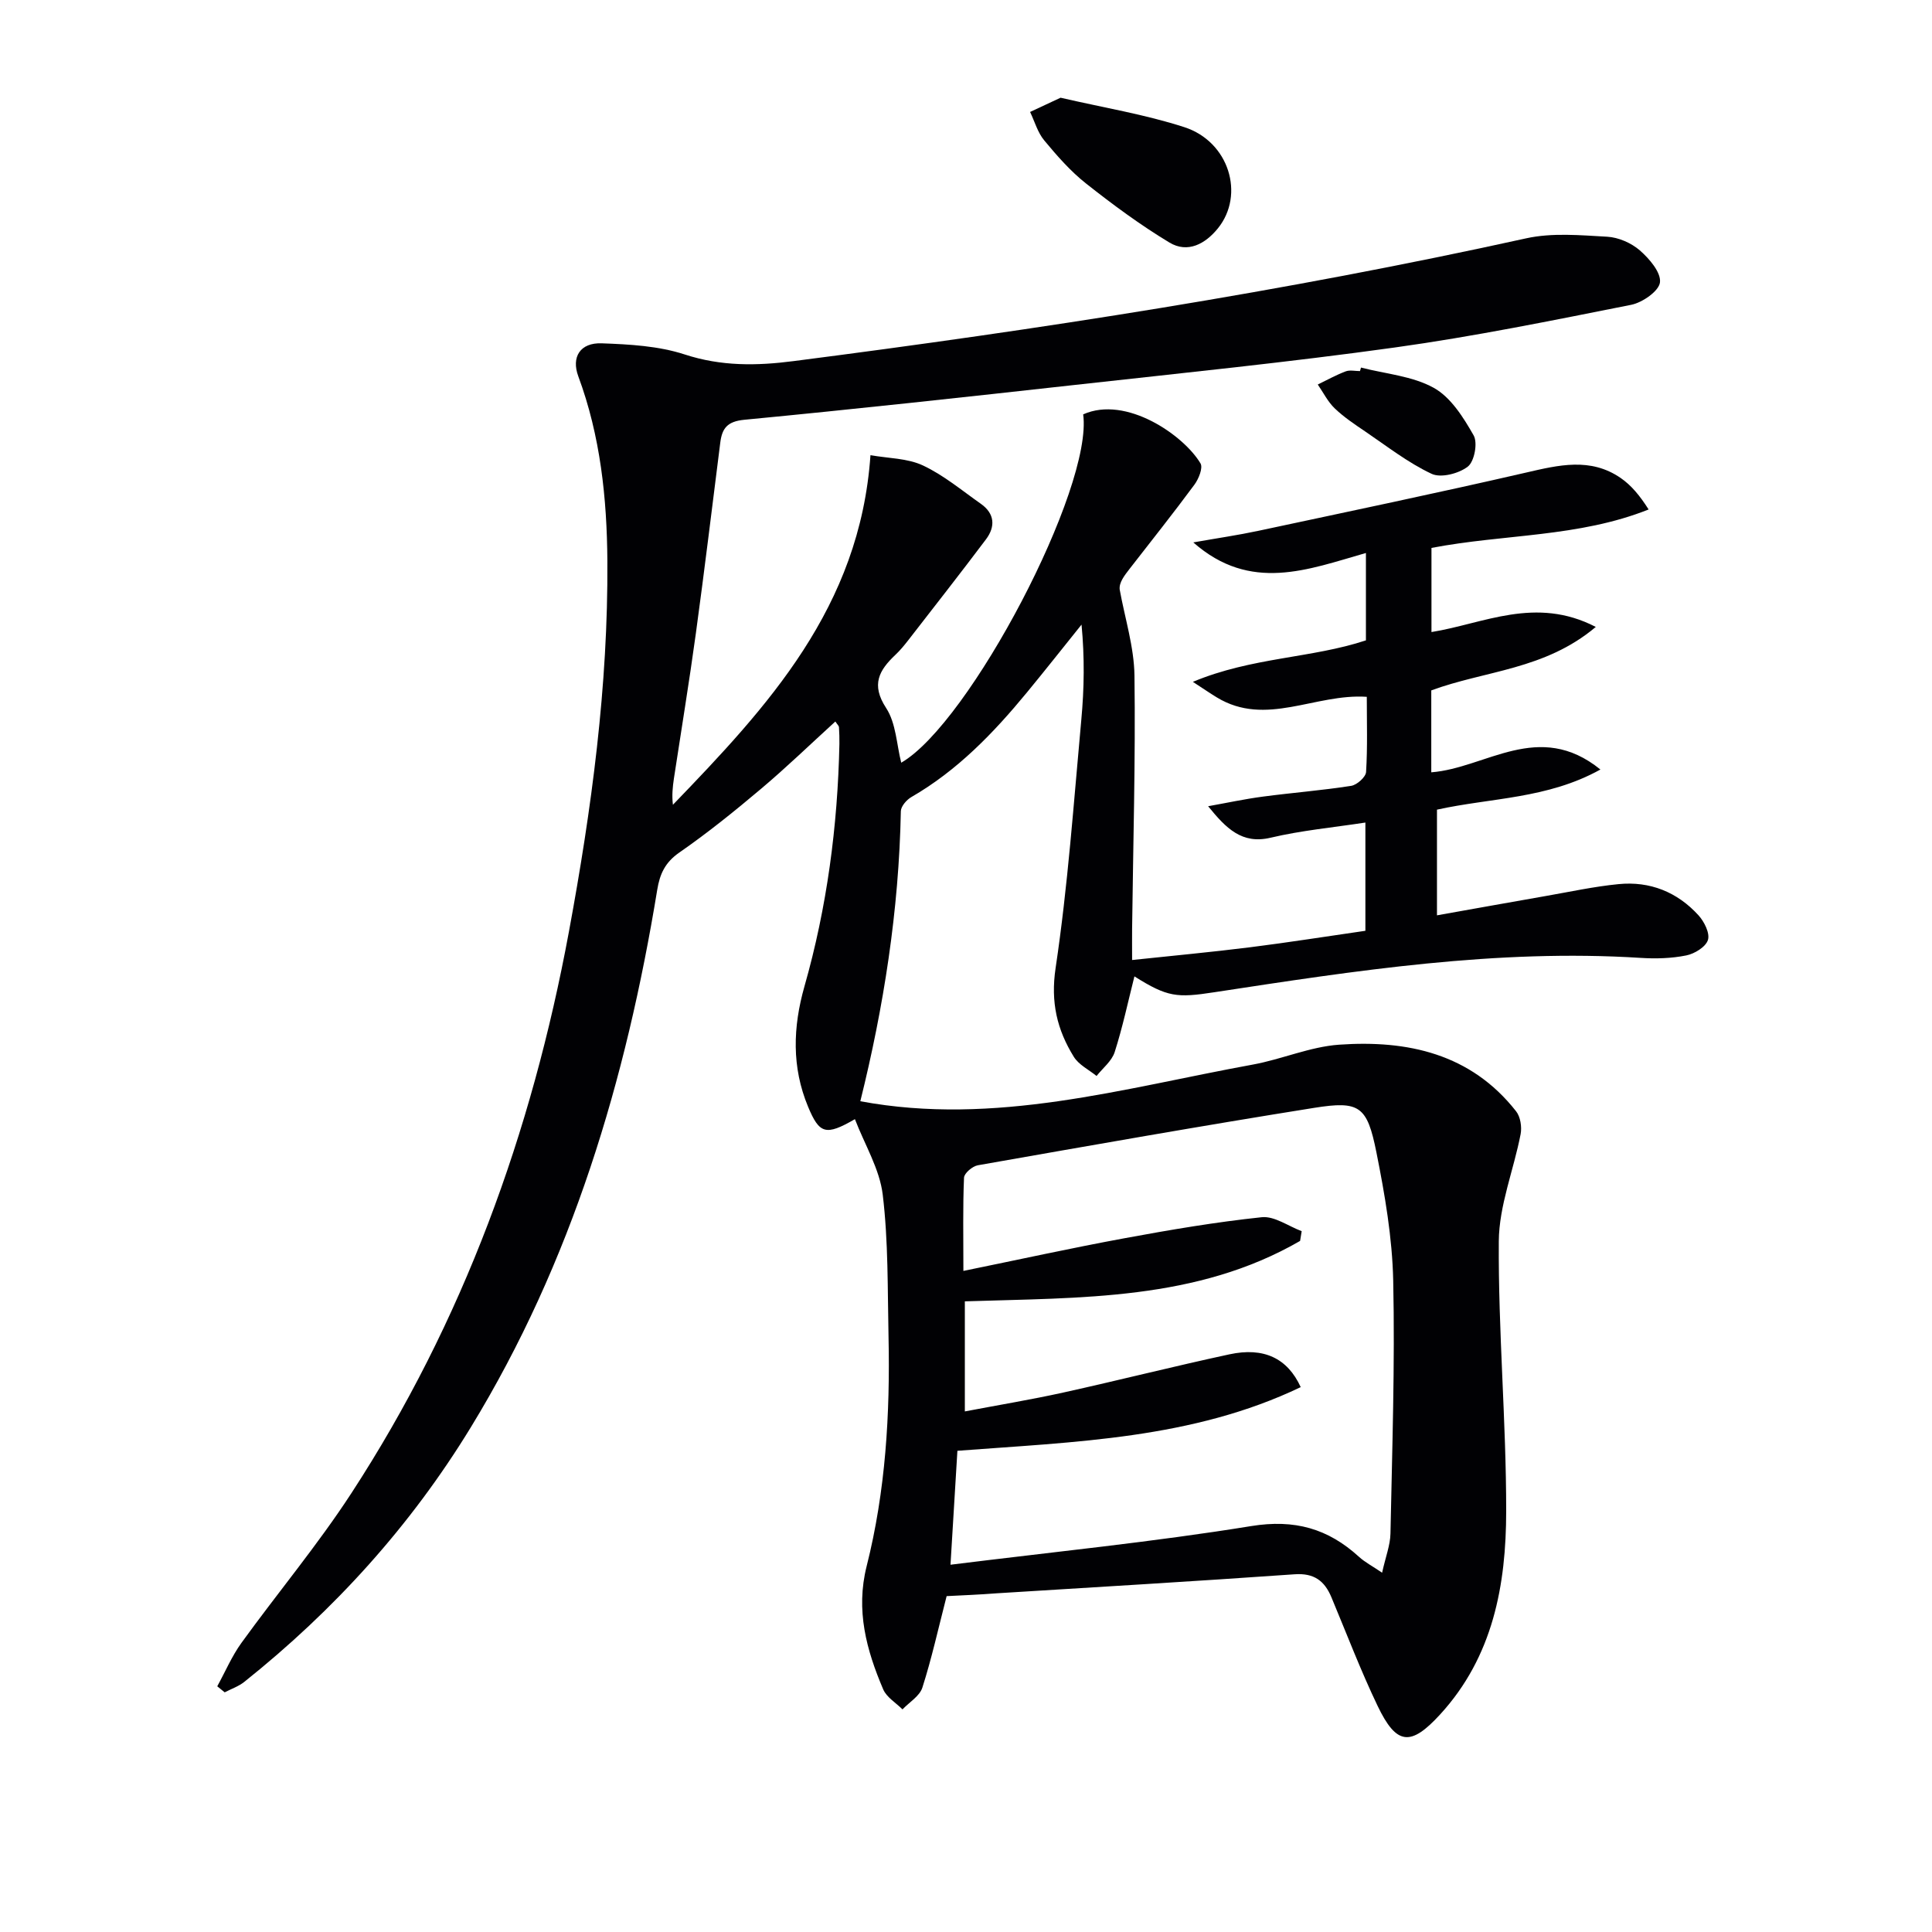
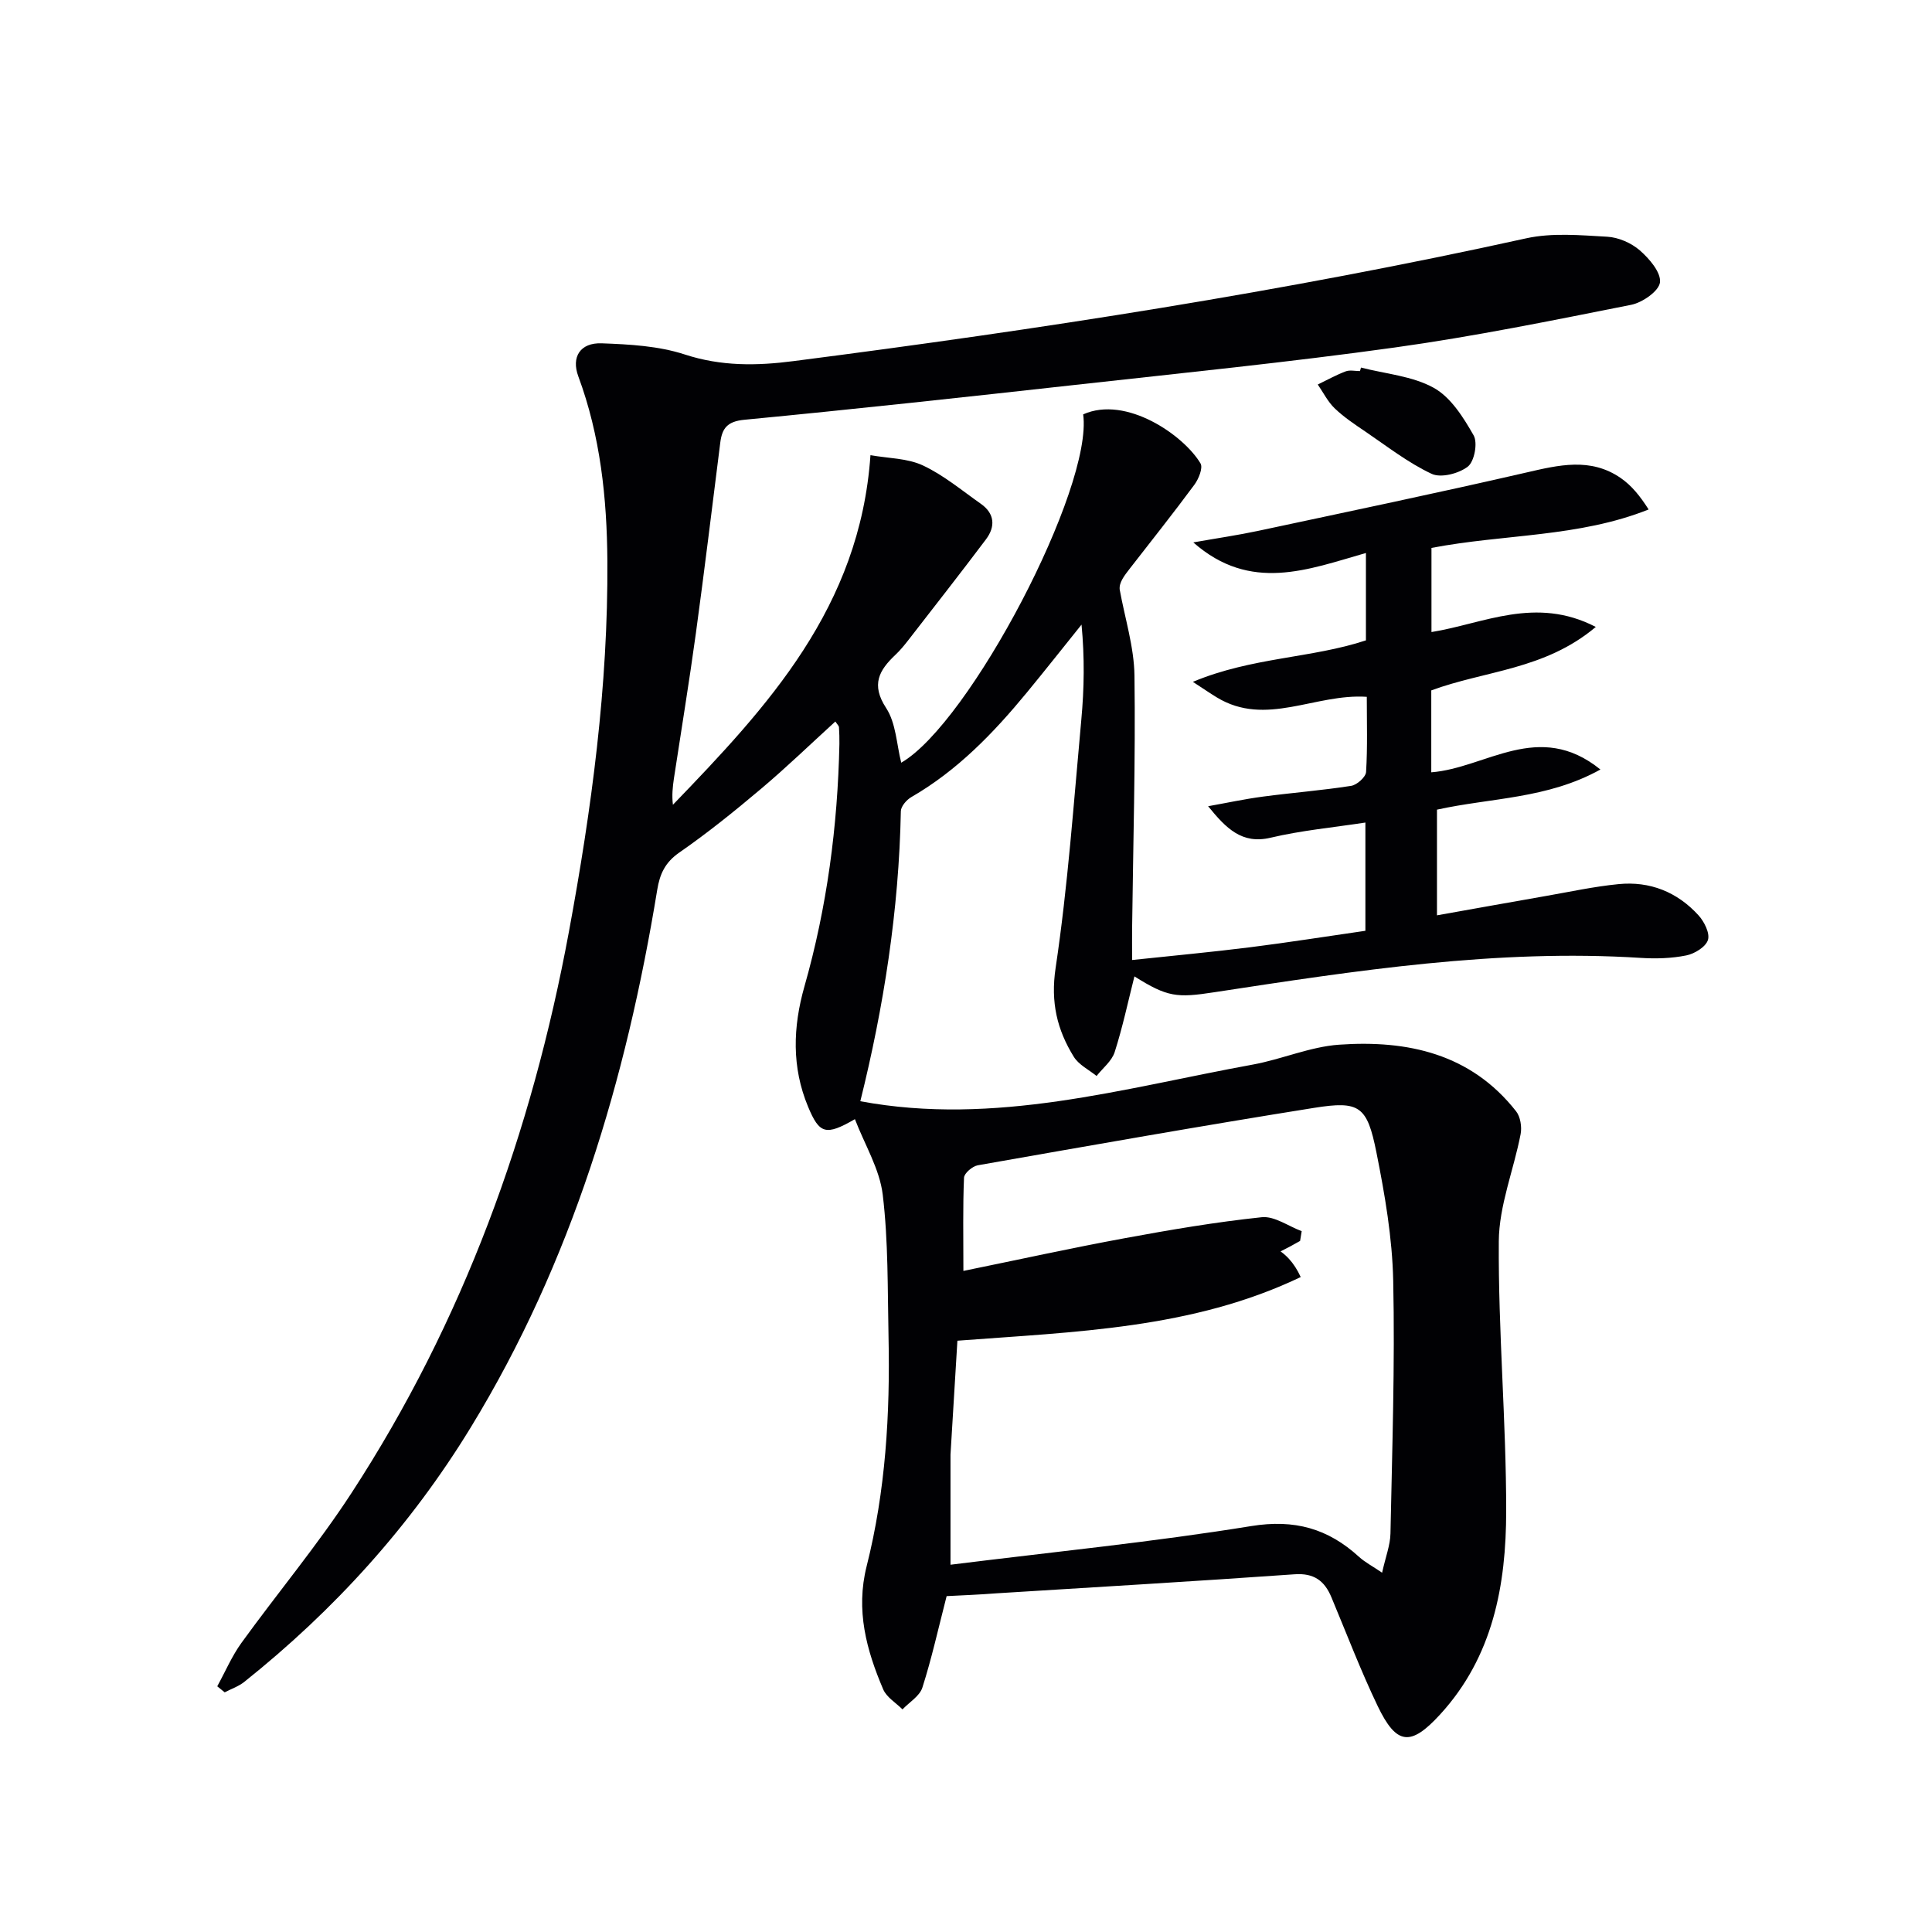
<svg xmlns="http://www.w3.org/2000/svg" enable-background="new 0 0 400 400" viewBox="0 0 400 400">
  <g fill="#010104">
-     <path d="m195.99 330.46c-1.75 6.81-3.11 12.96-5.02 18.93-.56 1.77-2.7 3.03-4.12 4.52-1.36-1.37-3.28-2.49-3.99-4.14-3.47-8.14-5.73-16.37-3.43-25.51 3.93-15.57 4.87-31.52 4.53-47.54-.21-9.81-.03-19.68-1.2-29.38-.64-5.31-3.72-10.32-5.76-15.63-6.04 3.49-7.35 3.07-9.7-2.58-3.41-8.19-3.14-16.49-.75-24.9 4.67-16.4 6.88-33.17 7.24-50.2.02-1.16-.02-2.33-.09-3.49-.02-.26-.32-.51-.75-1.16-5.15 4.69-10.12 9.5-15.4 13.95-5.46 4.61-11.05 9.12-16.92 13.19-2.94 2.04-4.03 4.45-4.56 7.72-6.44 39.32-17.65 76.98-38.6 111.28-12.46 20.4-28.25 37.82-46.9 52.7-1.18.94-2.7 1.45-4.05 2.16-.51-.42-1.03-.83-1.54-1.25 1.65-3 3.01-6.22 5-8.98 7.51-10.38 15.77-20.26 22.75-30.97 23.17-35.55 37.37-74.72 45.06-116.29 4.69-25.35 8.13-50.89 7.96-76.75-.09-13-1.44-25.88-6.02-38.23-1.48-3.99.38-7 4.86-6.83 5.77.21 11.77.54 17.18 2.31 7.56 2.47 14.93 2.36 22.55 1.37 50.88-6.55 101.54-14.36 151.67-25.42 5.36-1.18 11.18-.64 16.76-.33 2.33.13 4.99 1.29 6.76 2.83 1.96 1.71 4.4 4.54 4.17 6.61-.2 1.8-3.63 4.2-5.97 4.66-16.25 3.23-32.51 6.55-48.9 8.83-22.04 3.07-44.19 5.3-66.31 7.76-22.79 2.53-45.58 5.02-68.41 7.21-3.49.34-4.58 1.74-4.96 4.69-1.67 13.18-3.26 26.37-5.06 39.54-1.37 10.02-3.02 20.01-4.54 30.01-.26 1.75-.45 3.52-.21 5.47 19.6-20.32 38.72-40.83 40.9-72.38 3.71.66 7.65.62 10.87 2.13 4.29 2.01 8.06 5.18 11.99 7.94 2.87 2.02 3.04 4.71 1.06 7.35-5.29 7.03-10.72 13.96-16.11 20.91-.82 1.05-1.67 2.09-2.64 3-3.38 3.2-5.1 6.16-1.93 11.01 2.06 3.15 2.17 7.56 3.13 11.33 14.19-8.2 39.75-56.91 37.67-72.12 8.9-3.98 20.84 4.34 24.29 10.15.55.92-.38 3.22-1.26 4.41-4.35 5.89-8.91 11.62-13.4 17.4-1.11 1.43-2.23 2.86-2.07 4.3 1.07 5.94 2.98 11.88 3.06 17.83.23 17.47-.28 34.95-.49 52.42-.02 1.8 0 3.61 0 6.46 8.48-.9 16.48-1.64 24.44-2.64 7.89-.99 15.74-2.24 23.86-3.41 0-7.55 0-14.81 0-22.41-6.66 1.02-13.25 1.63-19.63 3.14-5.94 1.41-9.22-1.95-12.93-6.52 3.78-.67 7.54-1.49 11.34-1.99 6.09-.81 12.22-1.28 18.28-2.23 1.19-.19 3.01-1.81 3.08-2.86.32-5.11.15-10.25.15-15.57-10.68-.73-20.89 6.3-31.05.12-1.24-.75-2.43-1.57-4.96-3.22 12.26-5.13 24.55-4.86 35.83-8.59 0-5.83 0-11.45 0-18.09-11.96 3.41-23.88 8.26-35.74-2.19 4.98-.88 9.25-1.5 13.47-2.4 18.48-3.95 36.98-7.81 55.39-12.05 6.79-1.57 13.37-3.19 19.62 1.11 2.21 1.52 3.99 3.68 5.79 6.52-14.5 5.78-29.87 5.07-44.96 7.96v17.42c10.78-1.73 21.54-7.52 34.02-1.06-10.57 8.9-22.87 9.01-34.06 13.14v16.96c11.33-.87 22.24-10.92 35.02-.58-10.99 6.1-22.6 5.83-33.84 8.31v21.88c7.51-1.34 14.93-2.67 22.35-3.97 5.07-.88 10.12-1.99 15.23-2.49 6.5-.65 12.18 1.63 16.57 6.46 1.19 1.31 2.39 3.71 1.95 5.1-.45 1.44-2.77 2.86-4.48 3.2-3.06.62-6.31.71-9.45.51-29.79-1.89-59.05 2.65-88.32 7.12-7.65 1.17-9.62 1.04-16.49-3.29-1.33 5.27-2.45 10.56-4.09 15.68-.6 1.86-2.46 3.31-3.75 4.94-1.6-1.3-3.68-2.31-4.71-3.97-3.46-5.6-4.83-11.28-3.77-18.37 2.55-17.05 3.75-34.31 5.33-51.49.59-6.39.69-12.82.04-19.62-3.77 4.69-7.5 9.42-11.32 14.06-6.91 8.39-14.39 16.15-23.94 21.66-.98.57-2.13 1.91-2.15 2.91-.39 20.51-3.56 40.62-8.39 60.05 27.89 5.19 54.43-2.7 81.26-7.59 6.02-1.1 11.86-3.7 17.89-4.12 14.13-.99 27.24 1.84 36.62 13.79.9 1.14 1.22 3.23.94 4.72-1.43 7.43-4.47 14.8-4.52 22.2-.13 18.61 1.54 37.23 1.53 55.84-.01 15.31-2.71 30.16-13.69 42.13-6.07 6.62-9.01 6.41-12.94-1.8-3.51-7.33-6.41-14.95-9.55-22.46-1.43-3.43-3.61-5.06-7.65-4.77-20.56 1.45-41.14 2.66-61.71 3.94-3.47.27-6.95.41-10.31.58zm.8-6.5c21.49-2.68 41.97-4.71 62.25-8 9-1.46 15.91.51 22.32 6.36 1.23 1.12 2.76 1.91 4.79 3.29.73-3.31 1.68-5.69 1.73-8.09.35-17.45.94-34.91.57-52.36-.19-8.89-1.73-17.83-3.48-26.58-1.92-9.6-3.48-10.71-12.89-9.21-23.25 3.71-46.44 7.81-69.64 11.89-1.11.2-2.81 1.64-2.85 2.57-.26 6.08-.13 12.18-.13 19.3 11.7-2.39 22.51-4.77 33.38-6.77 9.42-1.74 18.88-3.35 28.4-4.35 2.62-.27 5.5 1.86 8.26 2.89-.11.67-.22 1.35-.33 2.02-21.43 12.39-45.44 11.72-69.41 12.51v22.79c7.1-1.35 13.76-2.45 20.34-3.9 11.5-2.54 22.92-5.44 34.44-7.92 7.09-1.53 12.02.79 14.76 6.79-22.43 10.74-46.74 11.32-71.08 13.18-.48 7.82-.94 15.37-1.43 23.59z" />
-     <path d="m219.58 20.23c8.94 2.07 17.49 3.46 25.63 6.1 9.26 3 12.57 13.98 6.95 20.94-2.62 3.24-6.27 5.22-10.05 2.94-6.02-3.63-11.73-7.85-17.26-12.22-3.23-2.55-6.01-5.74-8.66-8.93-1.36-1.64-1.97-3.9-2.92-5.88 2.13-.99 4.26-1.99 6.31-2.95z" />
+     <path d="m195.99 330.46c-1.75 6.81-3.11 12.96-5.02 18.93-.56 1.77-2.7 3.03-4.12 4.52-1.36-1.37-3.28-2.49-3.99-4.14-3.47-8.14-5.73-16.37-3.43-25.51 3.93-15.57 4.87-31.52 4.53-47.54-.21-9.81-.03-19.68-1.2-29.38-.64-5.31-3.72-10.32-5.76-15.63-6.04 3.49-7.35 3.07-9.7-2.58-3.41-8.19-3.14-16.49-.75-24.9 4.67-16.4 6.88-33.17 7.24-50.2.02-1.16-.02-2.33-.09-3.49-.02-.26-.32-.51-.75-1.16-5.15 4.69-10.12 9.5-15.4 13.95-5.46 4.61-11.05 9.12-16.92 13.19-2.94 2.04-4.03 4.45-4.56 7.72-6.44 39.32-17.65 76.98-38.6 111.28-12.46 20.4-28.25 37.82-46.9 52.7-1.18.94-2.7 1.45-4.05 2.16-.51-.42-1.03-.83-1.54-1.25 1.65-3 3.01-6.22 5-8.98 7.51-10.38 15.77-20.26 22.75-30.97 23.17-35.55 37.37-74.72 45.06-116.29 4.69-25.35 8.13-50.89 7.96-76.75-.09-13-1.44-25.88-6.02-38.23-1.48-3.99.38-7 4.86-6.83 5.77.21 11.77.54 17.18 2.31 7.56 2.47 14.93 2.36 22.55 1.37 50.88-6.55 101.54-14.36 151.67-25.42 5.36-1.18 11.18-.64 16.76-.33 2.33.13 4.99 1.29 6.76 2.83 1.96 1.71 4.4 4.54 4.17 6.61-.2 1.8-3.63 4.2-5.97 4.66-16.25 3.23-32.51 6.55-48.9 8.83-22.04 3.07-44.19 5.3-66.31 7.76-22.79 2.53-45.58 5.02-68.41 7.21-3.49.34-4.58 1.74-4.96 4.69-1.67 13.18-3.26 26.37-5.06 39.54-1.37 10.02-3.02 20.01-4.54 30.01-.26 1.75-.45 3.52-.21 5.47 19.6-20.32 38.72-40.83 40.9-72.38 3.71.66 7.65.62 10.87 2.13 4.29 2.01 8.06 5.18 11.99 7.94 2.87 2.02 3.04 4.71 1.06 7.35-5.29 7.03-10.72 13.96-16.11 20.91-.82 1.05-1.67 2.09-2.64 3-3.38 3.2-5.1 6.16-1.93 11.01 2.06 3.15 2.17 7.56 3.13 11.33 14.19-8.2 39.75-56.91 37.67-72.12 8.9-3.98 20.84 4.34 24.29 10.15.55.92-.38 3.22-1.26 4.41-4.35 5.89-8.91 11.62-13.4 17.4-1.11 1.43-2.23 2.86-2.07 4.3 1.07 5.94 2.98 11.88 3.06 17.83.23 17.47-.28 34.95-.49 52.42-.02 1.8 0 3.61 0 6.46 8.48-.9 16.48-1.64 24.44-2.64 7.89-.99 15.74-2.24 23.86-3.41 0-7.55 0-14.81 0-22.41-6.66 1.02-13.25 1.63-19.63 3.14-5.94 1.41-9.22-1.95-12.93-6.52 3.78-.67 7.54-1.49 11.34-1.99 6.09-.81 12.22-1.28 18.28-2.23 1.19-.19 3.01-1.81 3.08-2.86.32-5.11.15-10.25.15-15.57-10.68-.73-20.89 6.3-31.05.12-1.24-.75-2.43-1.57-4.96-3.22 12.26-5.13 24.55-4.86 35.83-8.59 0-5.83 0-11.45 0-18.09-11.96 3.41-23.88 8.26-35.74-2.19 4.98-.88 9.25-1.5 13.47-2.4 18.48-3.95 36.98-7.81 55.39-12.05 6.79-1.57 13.37-3.19 19.62 1.11 2.21 1.52 3.99 3.68 5.79 6.52-14.5 5.78-29.87 5.07-44.96 7.96v17.42c10.78-1.73 21.54-7.52 34.02-1.06-10.57 8.9-22.87 9.01-34.06 13.14v16.96c11.33-.87 22.24-10.92 35.02-.58-10.99 6.1-22.6 5.83-33.84 8.31v21.88c7.51-1.34 14.93-2.67 22.35-3.97 5.07-.88 10.12-1.99 15.23-2.49 6.5-.65 12.18 1.63 16.57 6.46 1.19 1.31 2.39 3.71 1.95 5.1-.45 1.44-2.77 2.86-4.48 3.2-3.06.62-6.31.71-9.45.51-29.79-1.89-59.05 2.65-88.32 7.12-7.65 1.17-9.62 1.04-16.49-3.29-1.33 5.27-2.45 10.56-4.09 15.68-.6 1.86-2.46 3.31-3.75 4.94-1.6-1.3-3.68-2.31-4.71-3.97-3.46-5.6-4.83-11.28-3.77-18.37 2.55-17.05 3.75-34.31 5.33-51.49.59-6.39.69-12.82.04-19.62-3.77 4.69-7.5 9.42-11.32 14.06-6.91 8.39-14.39 16.15-23.94 21.66-.98.57-2.13 1.91-2.15 2.91-.39 20.51-3.56 40.62-8.39 60.05 27.89 5.19 54.43-2.7 81.26-7.59 6.02-1.1 11.86-3.7 17.89-4.12 14.13-.99 27.24 1.84 36.62 13.79.9 1.14 1.22 3.23.94 4.72-1.43 7.43-4.47 14.8-4.52 22.2-.13 18.61 1.54 37.23 1.53 55.84-.01 15.31-2.71 30.16-13.69 42.13-6.07 6.62-9.01 6.41-12.94-1.8-3.51-7.33-6.41-14.95-9.55-22.46-1.43-3.43-3.61-5.06-7.65-4.77-20.56 1.45-41.14 2.66-61.71 3.94-3.47.27-6.95.41-10.31.58zm.8-6.5c21.49-2.68 41.97-4.71 62.25-8 9-1.46 15.91.51 22.32 6.36 1.23 1.12 2.76 1.91 4.79 3.29.73-3.31 1.68-5.69 1.73-8.09.35-17.45.94-34.91.57-52.36-.19-8.89-1.73-17.83-3.48-26.58-1.92-9.6-3.48-10.71-12.89-9.21-23.25 3.71-46.44 7.81-69.64 11.89-1.11.2-2.81 1.64-2.85 2.57-.26 6.08-.13 12.18-.13 19.3 11.7-2.39 22.51-4.77 33.38-6.77 9.42-1.74 18.88-3.35 28.4-4.35 2.62-.27 5.5 1.86 8.26 2.89-.11.67-.22 1.35-.33 2.02-21.43 12.39-45.44 11.72-69.41 12.51c7.1-1.35 13.76-2.45 20.34-3.9 11.5-2.54 22.92-5.44 34.44-7.92 7.09-1.53 12.02.79 14.76 6.79-22.43 10.74-46.74 11.32-71.08 13.18-.48 7.82-.94 15.37-1.43 23.59z" />
    <path d="m281.78 76.1c5.08 1.31 10.64 1.74 15.07 4.2 3.53 1.96 6.14 6.13 8.25 9.84.88 1.54.16 5.4-1.2 6.46-1.86 1.45-5.57 2.41-7.5 1.5-4.88-2.29-9.24-5.71-13.75-8.77-2.19-1.48-4.42-2.97-6.31-4.78-1.43-1.37-2.36-3.27-3.51-4.94 1.92-.93 3.79-1.97 5.77-2.72.87-.33 1.97-.06 2.97-.06.07-.24.14-.48.21-.73z" />
  </g>
</svg>